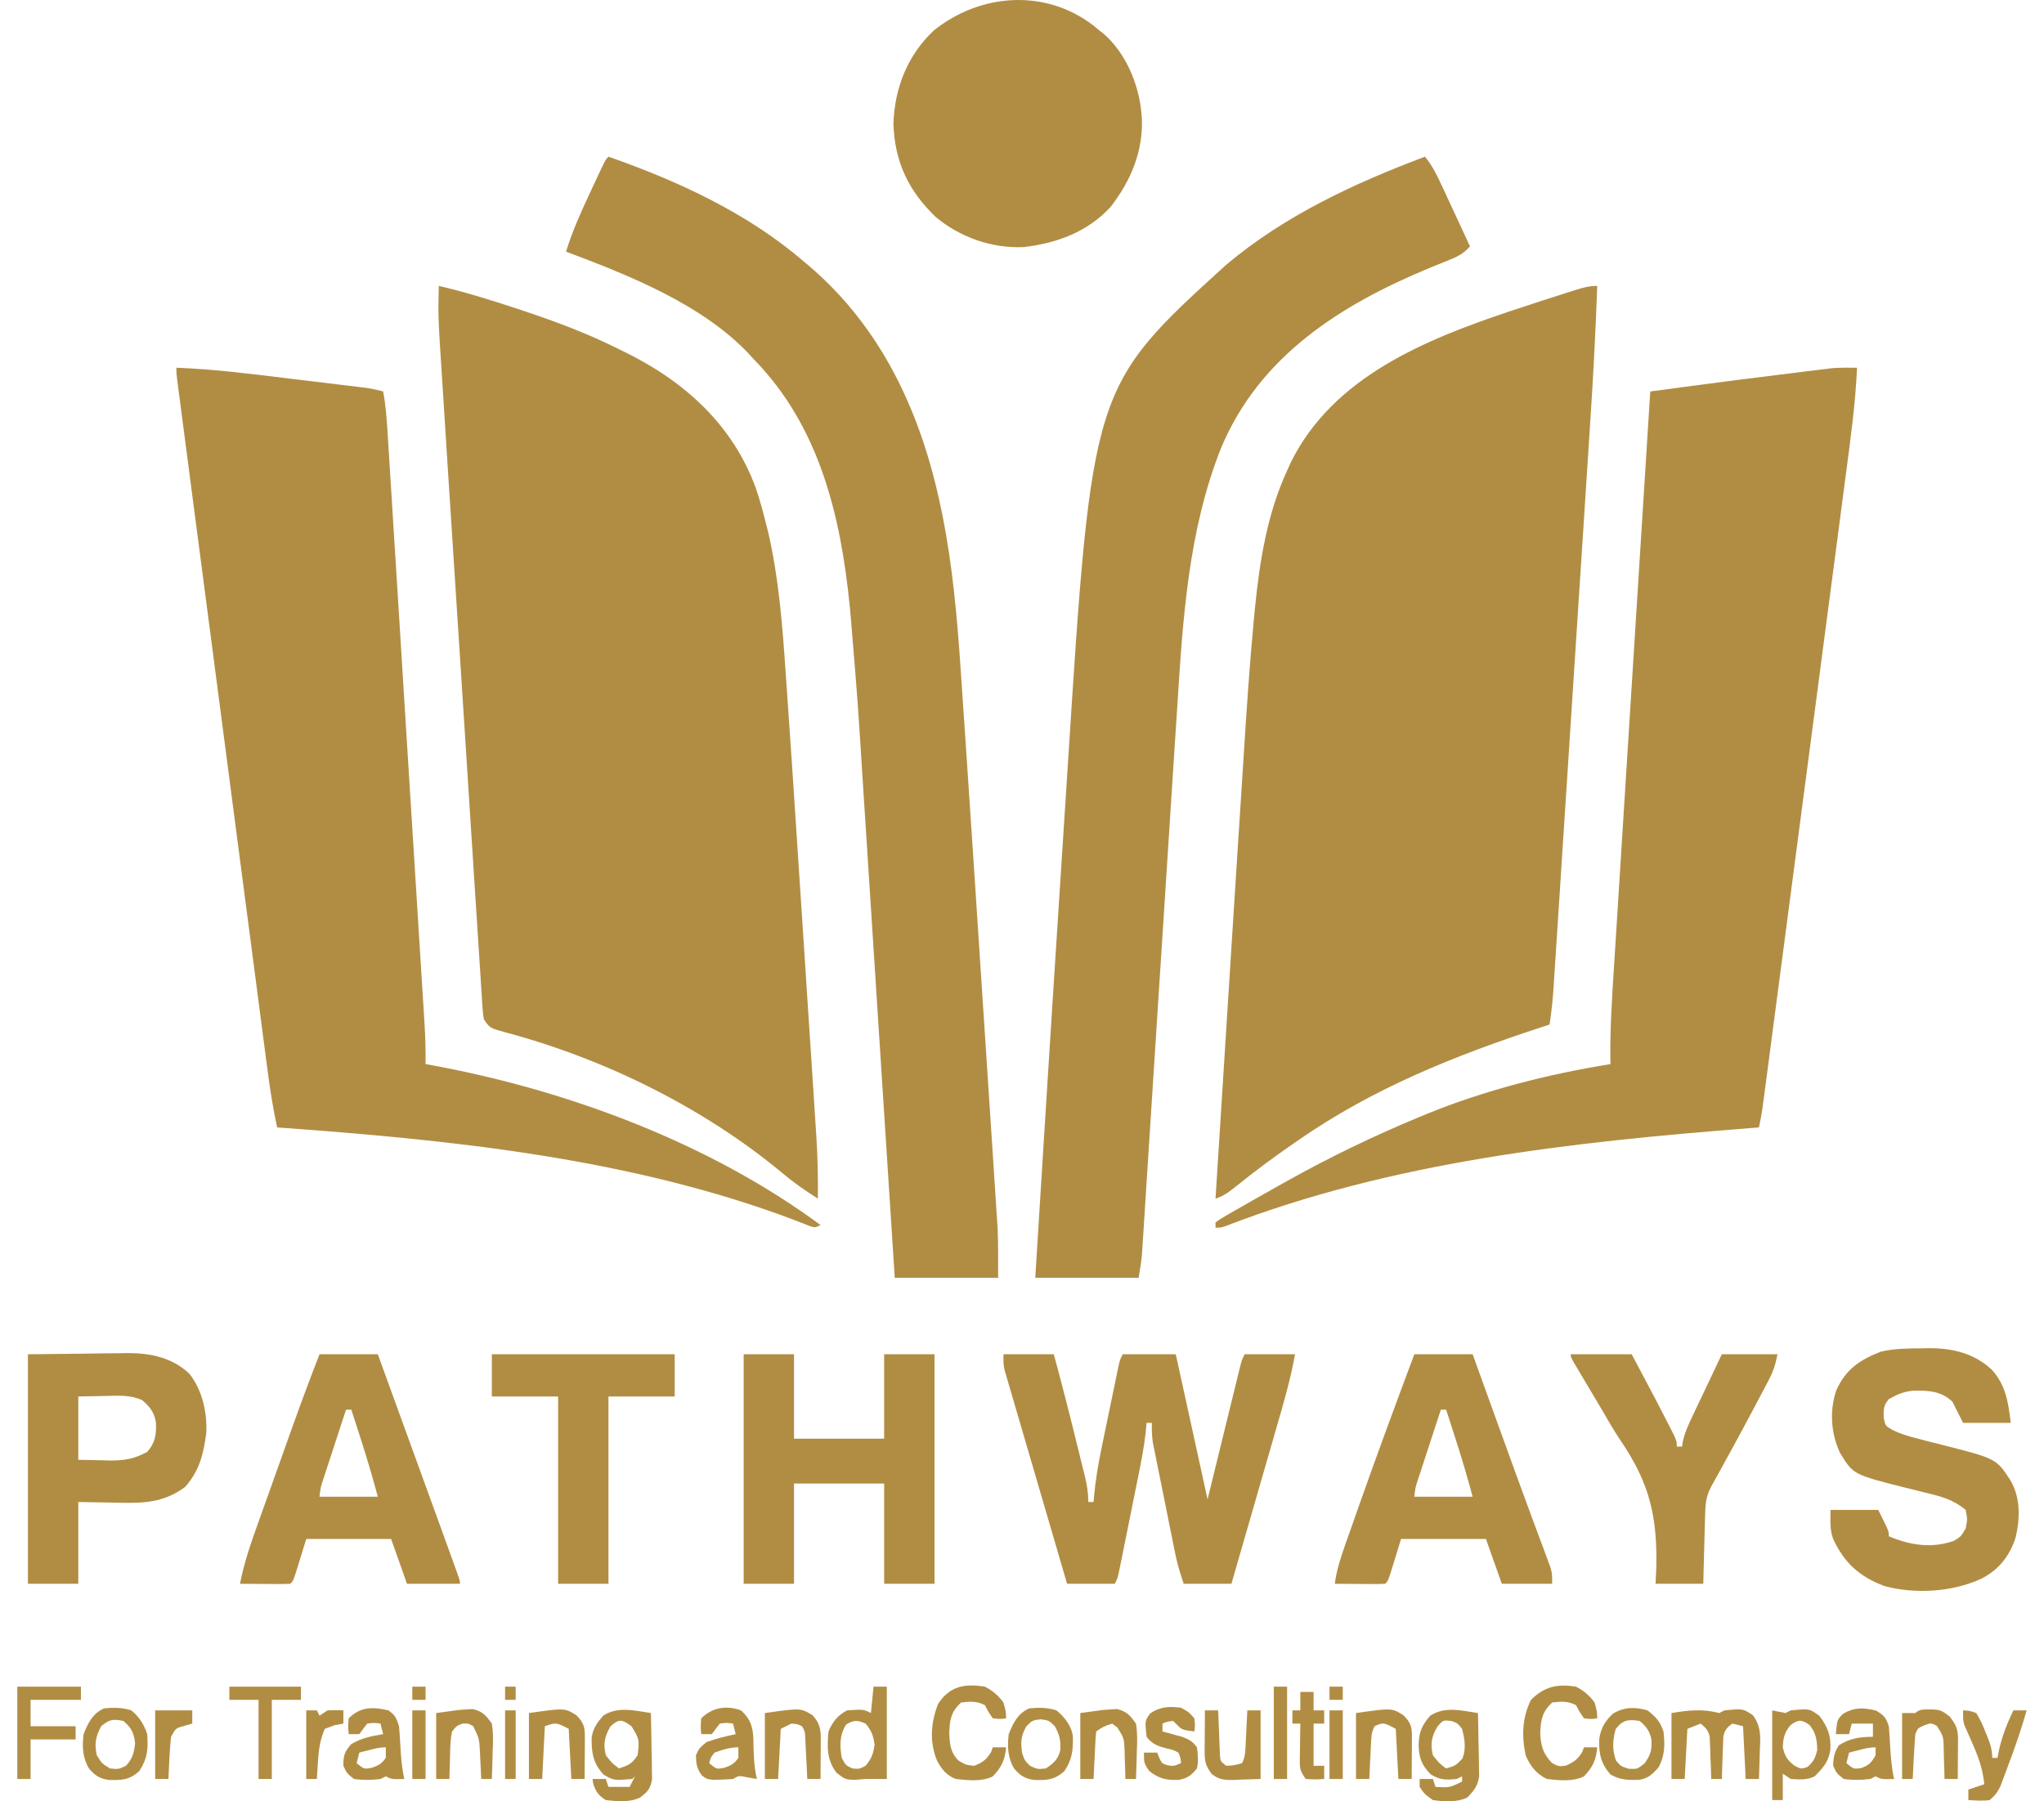
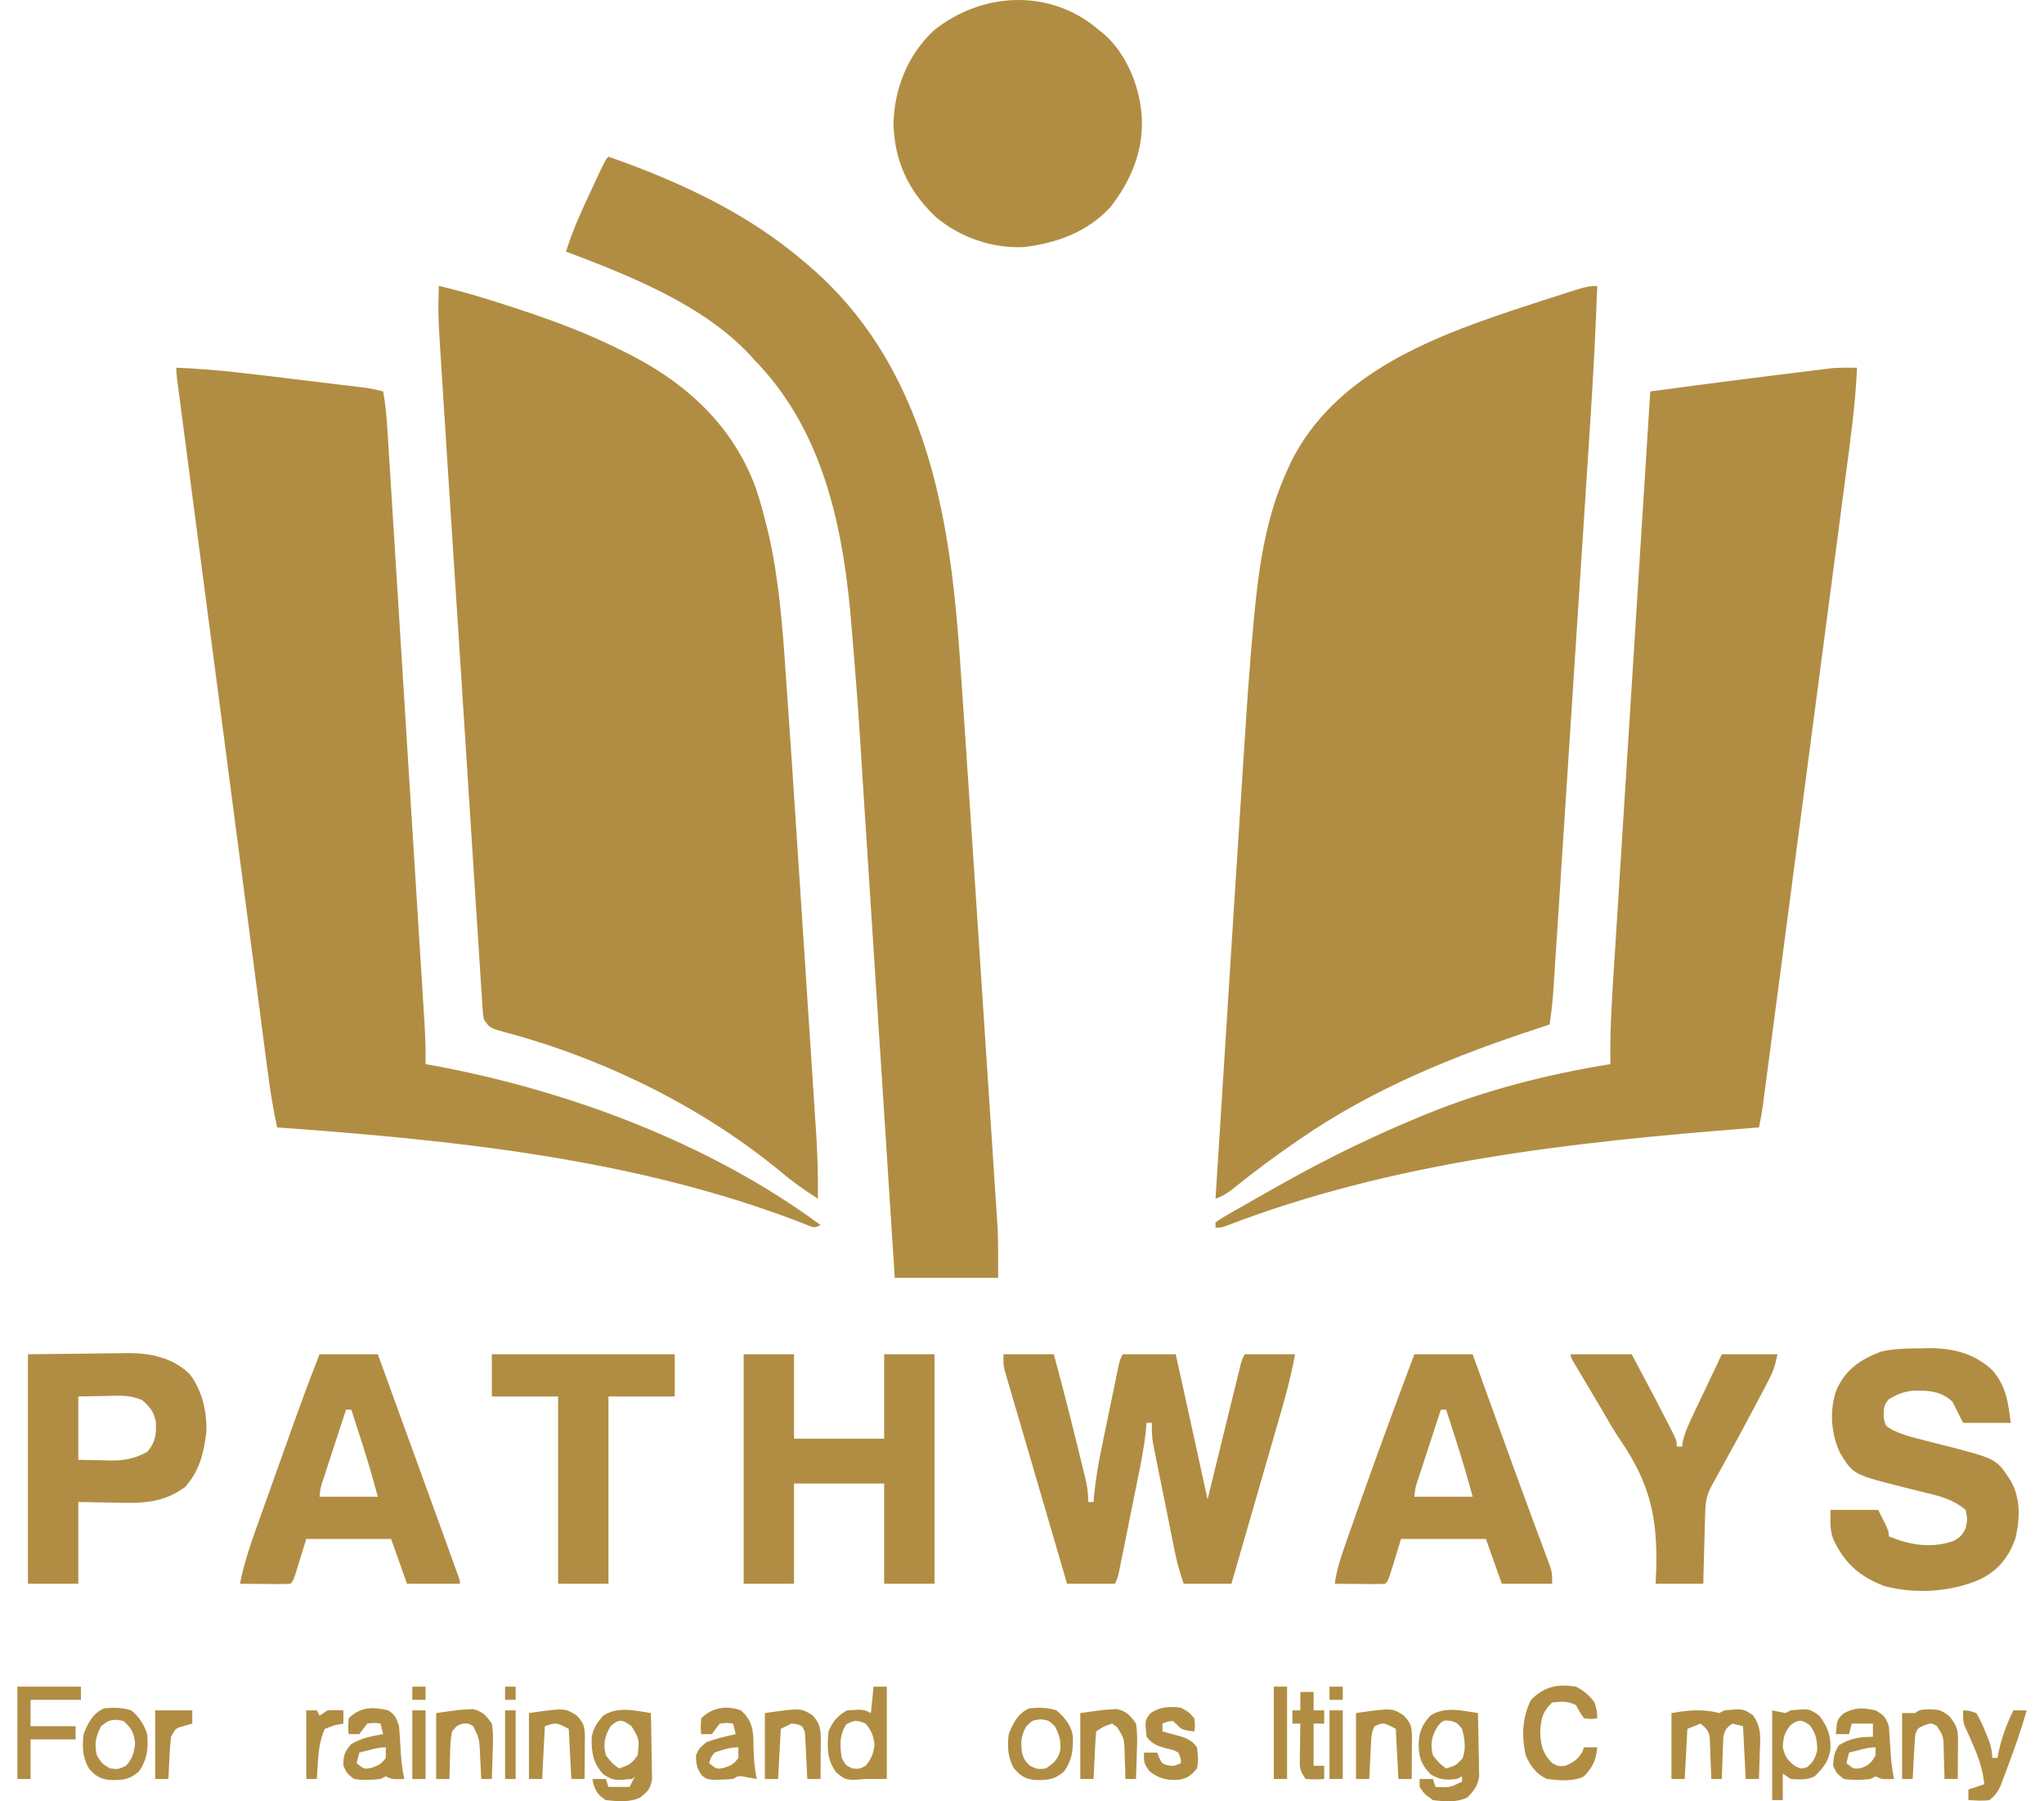
<svg xmlns="http://www.w3.org/2000/svg" width="59" height="52" viewBox="0 0 59 52" fill="none">
  <g clip-path="url(#clip0_1144_18623)">
    <path d="M46.104 8.254C46.059 9.537 45.992 10.818 45.908 12.099C45.896 12.285 45.884 12.47 45.872 12.656C45.843 13.101 45.814 13.547 45.785 13.993C45.762 14.355 45.738 14.718 45.715 15.08C45.711 15.132 45.708 15.184 45.705 15.238C45.698 15.344 45.691 15.449 45.684 15.555C45.62 16.539 45.556 17.524 45.492 18.508C45.437 19.352 45.383 20.195 45.328 21.039C45.264 22.023 45.201 23.006 45.137 23.99C45.13 24.095 45.123 24.199 45.116 24.304C45.113 24.356 45.11 24.407 45.106 24.46C45.083 24.823 45.059 25.185 45.036 25.547C45.005 26.035 44.973 26.521 44.941 27.008C44.929 27.187 44.918 27.365 44.906 27.544C44.891 27.788 44.875 28.031 44.859 28.275C44.854 28.346 44.85 28.416 44.845 28.489C44.821 28.855 44.785 29.214 44.727 29.576C44.648 29.602 44.57 29.627 44.489 29.654C41.983 30.475 39.633 31.416 37.458 32.927C37.413 32.958 37.368 32.989 37.322 33.021C36.752 33.414 36.2 33.825 35.662 34.26C35.47 34.414 35.322 34.524 35.086 34.602C35.251 31.974 35.418 29.345 35.585 26.716C35.609 26.349 35.632 25.982 35.655 25.614C35.712 24.721 35.769 23.828 35.827 22.936C35.851 22.568 35.874 22.201 35.898 21.834C35.982 20.499 36.07 19.166 36.197 17.834C36.206 17.743 36.215 17.651 36.224 17.556C36.36 16.196 36.577 14.835 37.152 13.585C37.191 13.499 37.23 13.414 37.27 13.326C38.495 10.877 41.127 9.809 43.592 8.982C43.916 8.874 44.24 8.768 44.564 8.663C44.628 8.643 44.691 8.622 44.757 8.601C44.938 8.543 45.119 8.485 45.3 8.427C45.355 8.41 45.41 8.392 45.466 8.374C45.688 8.304 45.87 8.254 46.104 8.254Z" fill="#B18D43" />
    <path d="M12.666 8.254C13.434 8.432 14.177 8.663 14.924 8.911C14.984 8.931 15.045 8.951 15.108 8.972C16.056 9.288 16.975 9.633 17.869 10.082C17.922 10.107 17.974 10.133 18.028 10.159C19.762 11.008 21.159 12.271 21.822 14.105C21.943 14.464 22.04 14.827 22.13 15.193C22.152 15.281 22.152 15.281 22.175 15.37C22.483 16.703 22.586 18.072 22.679 19.433C22.692 19.613 22.705 19.793 22.717 19.973C22.76 20.585 22.802 21.197 22.843 21.809C22.847 21.865 22.851 21.921 22.855 21.979C22.974 23.757 23.091 25.534 23.206 27.312C23.241 27.851 23.276 28.389 23.311 28.928C23.346 29.457 23.381 29.985 23.415 30.514C23.435 30.826 23.455 31.138 23.476 31.45C23.495 31.74 23.514 32.031 23.532 32.321C23.542 32.476 23.553 32.631 23.563 32.786C23.601 33.393 23.616 33.995 23.608 34.602C23.238 34.367 22.89 34.125 22.556 33.841C20.274 31.955 17.438 30.562 14.584 29.8C14.136 29.676 14.136 29.676 13.967 29.424C13.94 29.268 13.94 29.268 13.928 29.085C13.923 29.015 13.918 28.945 13.913 28.873C13.909 28.796 13.904 28.72 13.899 28.64C13.894 28.559 13.888 28.477 13.883 28.393C13.865 28.119 13.847 27.844 13.83 27.57C13.818 27.373 13.805 27.177 13.792 26.98C13.76 26.501 13.73 26.022 13.699 25.543C13.664 24.985 13.628 24.426 13.592 23.868C13.527 22.871 13.463 21.873 13.4 20.876C13.338 19.91 13.276 18.944 13.214 17.977C13.208 17.888 13.208 17.888 13.202 17.797C13.198 17.738 13.194 17.679 13.19 17.618C13.119 16.517 13.048 15.416 12.977 14.315C12.953 13.926 12.928 13.538 12.902 13.149C12.869 12.625 12.835 12.1 12.802 11.576C12.79 11.384 12.777 11.192 12.765 11C12.644 9.138 12.644 9.138 12.666 8.254Z" fill="#B18D43" />
    <path d="M53.603 10.615C53.557 11.669 53.411 12.709 53.273 13.754C53.247 13.955 53.221 14.155 53.194 14.356C53.131 14.842 53.067 15.327 53.003 15.813C52.928 16.379 52.853 16.945 52.779 17.512C52.647 18.522 52.514 19.532 52.381 20.542C52.252 21.521 52.123 22.5 51.994 23.48C51.982 23.571 51.982 23.571 51.97 23.663C51.962 23.724 51.954 23.784 51.946 23.846C51.93 23.968 51.914 24.089 51.898 24.21C51.886 24.3 51.886 24.3 51.874 24.392C51.752 25.327 51.629 26.262 51.506 27.197C51.461 27.535 51.417 27.874 51.372 28.212C51.302 28.749 51.231 29.285 51.16 29.821C51.128 30.066 51.096 30.311 51.064 30.556C51.029 30.822 50.994 31.087 50.959 31.352C50.949 31.43 50.938 31.508 50.928 31.587C50.919 31.659 50.909 31.73 50.899 31.803C50.887 31.895 50.887 31.895 50.875 31.988C50.847 32.176 50.81 32.361 50.772 32.546C50.679 32.553 50.586 32.561 50.49 32.568C45.376 32.969 40.196 33.534 35.377 35.394C35.239 35.44 35.239 35.44 35.086 35.44C35.086 35.389 35.086 35.339 35.086 35.288C35.223 35.189 35.223 35.189 35.417 35.077C35.49 35.035 35.563 34.993 35.638 34.949C35.757 34.881 35.757 34.881 35.88 34.812C35.962 34.764 36.045 34.717 36.13 34.668C36.394 34.518 36.658 34.37 36.922 34.221C37.004 34.175 37.087 34.129 37.171 34.082C38.408 33.392 39.669 32.783 40.978 32.242C41.041 32.215 41.105 32.189 41.17 32.162C42.858 31.473 44.689 31.007 46.487 30.718C46.486 30.663 46.484 30.607 46.483 30.549C46.473 29.645 46.535 28.748 46.592 27.847C46.603 27.666 46.615 27.485 46.626 27.304C46.657 26.815 46.688 26.327 46.719 25.838C46.748 25.379 46.776 24.919 46.805 24.46C46.862 23.55 46.92 22.64 46.977 21.731C47.033 20.848 47.089 19.965 47.144 19.082C47.148 19.028 47.151 18.973 47.155 18.917C47.172 18.644 47.189 18.37 47.206 18.096C47.349 15.831 47.491 13.566 47.635 11.3C47.945 11.259 48.256 11.217 48.566 11.176C48.672 11.162 48.777 11.148 48.882 11.134C49.726 11.022 50.569 10.913 51.414 10.81C51.615 10.785 51.816 10.76 52.017 10.735C52.148 10.719 52.279 10.703 52.409 10.687C52.468 10.68 52.527 10.673 52.587 10.665C52.67 10.655 52.67 10.655 52.755 10.645C52.803 10.639 52.85 10.633 52.899 10.627C53.134 10.61 53.368 10.614 53.603 10.615Z" fill="#B18D43" />
    <path d="M5.091 10.615C6.214 10.658 7.325 10.803 8.439 10.939C8.644 10.964 8.85 10.989 9.056 11.013C9.302 11.043 9.549 11.073 9.796 11.103C9.887 11.114 9.979 11.125 10.073 11.136C10.158 11.146 10.243 11.157 10.331 11.168C10.405 11.177 10.479 11.186 10.556 11.195C10.728 11.22 10.892 11.254 11.059 11.3C11.136 11.701 11.164 12.098 11.189 12.505C11.193 12.579 11.198 12.654 11.203 12.732C11.219 12.982 11.234 13.233 11.25 13.484C11.261 13.664 11.273 13.844 11.284 14.024C11.315 14.512 11.345 15.001 11.375 15.489C11.394 15.794 11.414 16.1 11.433 16.405C11.436 16.456 11.439 16.506 11.442 16.558C11.449 16.661 11.455 16.764 11.462 16.867C11.519 17.778 11.575 18.688 11.632 19.599C11.687 20.482 11.742 21.365 11.797 22.247C11.858 23.209 11.918 24.171 11.978 25.133C11.984 25.236 11.991 25.338 11.997 25.441C12 25.492 12.004 25.542 12.007 25.594C12.029 25.95 12.051 26.305 12.073 26.66C12.103 27.139 12.133 27.617 12.163 28.096C12.174 28.272 12.185 28.447 12.196 28.623C12.211 28.863 12.226 29.102 12.241 29.342C12.245 29.412 12.249 29.481 12.254 29.552C12.278 29.942 12.288 30.328 12.284 30.718C12.371 30.734 12.458 30.75 12.549 30.766C16.436 31.492 20.487 33.005 23.685 35.364C23.532 35.44 23.532 35.44 23.399 35.403C23.345 35.382 23.29 35.36 23.235 35.338C23.172 35.314 23.109 35.29 23.044 35.265C22.975 35.238 22.905 35.211 22.833 35.183C18.122 33.423 12.981 32.904 7.999 32.546C7.881 31.999 7.794 31.451 7.723 30.896C7.711 30.81 7.7 30.723 7.688 30.634C7.65 30.347 7.613 30.059 7.575 29.771C7.548 29.564 7.521 29.357 7.494 29.15C7.428 28.648 7.362 28.145 7.297 27.643C7.22 27.058 7.144 26.472 7.067 25.887C6.93 24.843 6.794 23.8 6.657 22.756C6.525 21.743 6.392 20.73 6.26 19.716C6.247 19.623 6.247 19.623 6.235 19.527C6.227 19.465 6.218 19.402 6.21 19.338C6.193 19.212 6.177 19.087 6.161 18.961C6.152 18.899 6.144 18.837 6.136 18.773C6.009 17.808 5.883 16.842 5.757 15.877C5.711 15.527 5.665 15.177 5.619 14.826C5.547 14.272 5.474 13.717 5.402 13.162C5.368 12.908 5.335 12.655 5.302 12.401C5.266 12.127 5.23 11.852 5.195 11.578C5.184 11.497 5.173 11.417 5.162 11.333C5.153 11.26 5.143 11.187 5.134 11.112C5.125 11.049 5.117 10.985 5.109 10.92C5.091 10.767 5.091 10.767 5.091 10.615Z" fill="#B18D43" />
    <path d="M17.563 4.523C19.597 5.236 21.585 6.154 23.226 7.569C23.265 7.602 23.305 7.636 23.346 7.67C25.464 9.476 26.581 11.924 27.147 14.603C27.174 14.73 27.174 14.73 27.201 14.859C27.492 16.311 27.625 17.782 27.725 19.257C27.737 19.438 27.75 19.618 27.762 19.799C27.803 20.382 27.842 20.966 27.881 21.549C27.894 21.74 27.906 21.93 27.919 22.121C28.046 24.006 28.17 25.891 28.293 27.776C28.298 27.855 28.303 27.934 28.308 28.015C28.316 28.133 28.316 28.133 28.324 28.254C28.366 28.903 28.409 29.551 28.452 30.2C28.494 30.834 28.535 31.469 28.577 32.104C28.601 32.479 28.626 32.854 28.651 33.229C28.674 33.579 28.697 33.929 28.719 34.279C28.727 34.406 28.736 34.534 28.744 34.661C28.756 34.836 28.767 35.011 28.779 35.186C28.785 35.284 28.791 35.381 28.798 35.481C28.817 35.949 28.811 36.418 28.811 36.887C27.827 36.887 26.842 36.887 25.827 36.887C25.806 36.563 25.806 36.563 25.785 36.232C25.657 34.241 25.529 32.25 25.4 30.259C25.383 29.997 25.366 29.735 25.349 29.472C25.346 29.42 25.343 29.368 25.339 29.314C25.285 28.475 25.231 27.635 25.177 26.796C25.122 25.931 25.066 25.067 25.01 24.202C24.978 23.718 24.947 23.233 24.916 22.749C24.761 20.274 24.761 20.274 24.556 17.803C24.543 17.664 24.543 17.664 24.53 17.522C24.27 14.907 23.659 12.32 21.772 10.386C21.731 10.341 21.689 10.295 21.647 10.248C20.296 8.795 18.162 7.95 16.339 7.264C16.522 6.668 16.772 6.115 17.037 5.551C17.079 5.46 17.122 5.369 17.165 5.276C17.476 4.61 17.476 4.61 17.563 4.523Z" fill="#B18D43" />
-     <path d="M41.131 4.523C41.343 4.779 41.479 5.058 41.617 5.357C41.652 5.432 41.652 5.432 41.688 5.509C41.762 5.669 41.836 5.829 41.91 5.989C41.961 6.097 42.011 6.206 42.062 6.315C42.185 6.58 42.309 6.846 42.431 7.112C42.244 7.329 42.055 7.416 41.79 7.522C41.708 7.555 41.625 7.589 41.54 7.623C41.453 7.659 41.365 7.694 41.274 7.731C38.705 8.793 36.361 10.272 35.248 12.928C34.297 15.316 34.139 17.899 33.98 20.437C33.957 20.785 33.934 21.133 33.911 21.481C33.862 22.227 33.814 22.972 33.767 23.717C33.716 24.508 33.665 25.298 33.614 26.089C33.608 26.185 33.608 26.185 33.602 26.283C33.554 27.017 33.507 27.752 33.459 28.486C33.446 28.689 33.433 28.892 33.42 29.094C33.411 29.23 33.403 29.365 33.394 29.501C33.341 30.313 33.289 31.126 33.237 31.939C33.204 32.456 33.171 32.974 33.137 33.491C33.118 33.795 33.098 34.098 33.079 34.402C33.061 34.683 33.043 34.965 33.025 35.246C33.015 35.397 33.006 35.548 32.996 35.699C32.99 35.789 32.984 35.88 32.978 35.972C32.971 36.089 32.971 36.089 32.963 36.208C32.943 36.436 32.904 36.661 32.867 36.887C31.882 36.887 30.897 36.887 29.883 36.887C30.055 34.1 30.23 31.313 30.407 28.526C30.418 28.356 30.429 28.187 30.44 28.017C30.529 26.62 30.619 25.223 30.71 23.826C30.747 23.259 30.784 22.693 30.82 22.126C31.52 11.167 31.52 11.167 35.392 7.645C37.078 6.225 39.08 5.296 41.131 4.523Z" fill="#B18D43" />
    <path d="M31.55 0.728C31.606 0.774 31.662 0.82 31.719 0.868C31.768 0.906 31.816 0.944 31.866 0.983C32.486 1.524 32.868 2.422 32.943 3.228C32.951 3.309 32.951 3.309 32.959 3.392C33.005 4.361 32.643 5.219 32.056 5.974C31.395 6.696 30.503 7.022 29.549 7.133C28.632 7.175 27.71 6.85 27.013 6.266C26.226 5.516 25.822 4.668 25.789 3.571C25.822 2.543 26.194 1.598 26.951 0.882C28.287 -0.192 30.161 -0.334 31.55 0.728Z" fill="#B18D43" />
    <path d="M28.964 39.095C29.444 39.095 29.924 39.095 30.418 39.095C30.636 39.898 30.844 40.703 31.042 41.511C31.088 41.701 31.136 41.892 31.183 42.082C31.213 42.205 31.243 42.327 31.273 42.449C31.287 42.505 31.301 42.562 31.316 42.62C31.378 42.877 31.413 43.093 31.413 43.359C31.463 43.359 31.514 43.359 31.566 43.359C31.57 43.314 31.573 43.268 31.577 43.221C31.621 42.738 31.698 42.27 31.798 41.796C31.82 41.687 31.82 41.687 31.843 41.575C31.875 41.422 31.907 41.27 31.938 41.117C31.987 40.883 32.035 40.649 32.083 40.415C32.114 40.266 32.145 40.117 32.176 39.968C32.19 39.898 32.205 39.828 32.219 39.756C32.233 39.691 32.246 39.627 32.26 39.56C32.272 39.503 32.284 39.446 32.296 39.388C32.331 39.247 32.331 39.247 32.408 39.095C32.913 39.095 33.418 39.095 33.938 39.095C34.007 39.41 34.077 39.725 34.146 40.04C34.169 40.146 34.193 40.252 34.216 40.359C34.43 41.333 34.643 42.308 34.856 43.283C34.875 43.208 34.875 43.208 34.894 43.131C35.021 42.61 35.149 42.089 35.277 41.567C35.325 41.373 35.373 41.178 35.42 40.983C35.489 40.704 35.557 40.424 35.626 40.145C35.647 40.058 35.669 39.97 35.691 39.88C35.711 39.799 35.73 39.718 35.751 39.635C35.768 39.564 35.786 39.492 35.804 39.419C35.851 39.247 35.851 39.247 35.927 39.095C36.407 39.095 36.887 39.095 37.381 39.095C37.253 39.816 37.049 40.511 36.845 41.214C36.807 41.344 36.77 41.474 36.733 41.605C36.634 41.946 36.536 42.286 36.437 42.627C36.337 42.976 36.236 43.324 36.136 43.673C35.939 44.355 35.742 45.038 35.545 45.72C35.09 45.72 34.636 45.72 34.167 45.72C34.069 45.425 33.987 45.167 33.927 44.868C33.912 44.793 33.896 44.718 33.88 44.641C33.865 44.561 33.849 44.481 33.832 44.399C33.815 44.316 33.799 44.233 33.781 44.148C33.746 43.973 33.711 43.798 33.676 43.623C33.623 43.355 33.568 43.088 33.514 42.82C33.48 42.65 33.446 42.48 33.411 42.31C33.395 42.23 33.379 42.15 33.362 42.068C33.347 41.993 33.332 41.918 33.317 41.841C33.304 41.776 33.291 41.71 33.277 41.643C33.249 41.451 33.244 41.269 33.249 41.075C33.199 41.075 33.148 41.075 33.096 41.075C33.087 41.17 33.078 41.264 33.069 41.362C33.02 41.798 32.935 42.225 32.848 42.655C32.831 42.738 32.814 42.821 32.797 42.907C32.762 43.081 32.727 43.256 32.691 43.43C32.637 43.698 32.583 43.966 32.53 44.234C32.495 44.404 32.461 44.574 32.427 44.744C32.411 44.825 32.395 44.905 32.378 44.988C32.363 45.062 32.348 45.136 32.332 45.212C32.319 45.277 32.306 45.342 32.292 45.41C32.255 45.568 32.255 45.568 32.178 45.72C31.724 45.72 31.269 45.72 30.801 45.72C30.469 44.587 30.137 43.453 29.807 42.32C29.674 41.864 29.54 41.408 29.407 40.953C29.335 40.71 29.265 40.466 29.194 40.223C29.157 40.099 29.157 40.099 29.12 39.972C29.099 39.898 29.077 39.825 29.055 39.749C29.037 39.688 29.02 39.626 29.001 39.563C28.964 39.4 28.964 39.4 28.964 39.095Z" fill="#B18D43" />
    <path d="M21.466 39.095C21.945 39.095 22.425 39.095 22.919 39.095C22.919 39.899 22.919 40.703 22.919 41.532C23.778 41.532 24.637 41.532 25.521 41.532C25.521 40.728 25.521 39.923 25.521 39.095C26.001 39.095 26.481 39.095 26.975 39.095C26.975 41.281 26.975 43.468 26.975 45.72C26.495 45.72 26.015 45.72 25.521 45.72C25.521 44.765 25.521 43.81 25.521 42.826C24.663 42.826 23.804 42.826 22.919 42.826C22.919 43.781 22.919 44.736 22.919 45.72C22.44 45.72 21.96 45.72 21.466 45.72C21.466 43.534 21.466 41.348 21.466 39.095Z" fill="#B18D43" />
    <path d="M55.458 38.924C55.528 38.922 55.597 38.921 55.668 38.919C56.358 38.915 56.994 39.067 57.505 39.552C57.905 40.006 57.967 40.488 58.041 41.075C57.586 41.075 57.132 41.075 56.664 41.075C56.563 40.874 56.462 40.673 56.358 40.466C56.034 40.154 55.666 40.139 55.234 40.145C54.952 40.171 54.768 40.249 54.521 40.39C54.362 40.581 54.368 40.678 54.373 40.927C54.423 41.16 54.423 41.16 54.609 41.27C54.846 41.389 55.068 41.457 55.326 41.522C55.422 41.547 55.517 41.572 55.616 41.598C55.766 41.636 55.917 41.674 56.067 41.712C57.627 42.108 57.627 42.108 58.041 42.75C58.328 43.258 58.309 43.841 58.178 44.396C58.001 44.926 57.692 45.32 57.188 45.575C56.357 45.959 55.287 46.025 54.397 45.787C53.677 45.516 53.238 45.124 52.914 44.426C52.81 44.129 52.838 43.931 52.838 43.588C53.292 43.588 53.747 43.588 54.215 43.588C54.521 44.197 54.521 44.197 54.521 44.349C55.133 44.608 55.769 44.707 56.405 44.478C56.604 44.354 56.604 44.354 56.74 44.121C56.791 43.858 56.791 43.858 56.74 43.588C56.388 43.294 56.029 43.196 55.588 43.093C55.458 43.06 55.328 43.028 55.199 42.995C55.136 42.98 55.072 42.964 55.007 42.948C53.493 42.567 53.493 42.567 53.115 41.946C52.85 41.389 52.803 40.722 53.005 40.133C53.28 39.526 53.681 39.257 54.291 39.019C54.682 38.928 55.059 38.926 55.458 38.924Z" fill="#B18D43" />
    <path d="M9.223 39.095C9.778 39.095 10.334 39.095 10.906 39.095C12.15 42.514 12.15 42.514 12.754 44.183C12.8 44.313 12.848 44.443 12.895 44.573C12.96 44.753 13.025 44.933 13.09 45.113C13.109 45.166 13.128 45.219 13.148 45.274C13.278 45.635 13.278 45.635 13.278 45.72C12.773 45.72 12.268 45.72 11.748 45.72C11.521 45.079 11.521 45.079 11.289 44.426C10.481 44.426 9.673 44.426 8.84 44.426C8.718 44.823 8.718 44.823 8.595 45.221C8.466 45.636 8.466 45.636 8.381 45.72C8.273 45.727 8.164 45.728 8.056 45.727C7.99 45.727 7.925 45.727 7.858 45.727C7.789 45.726 7.72 45.725 7.65 45.725C7.581 45.724 7.512 45.724 7.44 45.724C7.269 45.723 7.098 45.722 6.927 45.72C7.047 45.099 7.253 44.514 7.467 43.92C7.505 43.812 7.544 43.705 7.582 43.597C7.662 43.372 7.742 43.147 7.823 42.923C7.925 42.638 8.027 42.352 8.128 42.067C8.227 41.791 8.325 41.516 8.423 41.24C8.442 41.189 8.46 41.138 8.479 41.085C8.717 40.418 8.965 39.755 9.223 39.095ZM9.988 40.694C9.879 41.028 9.77 41.361 9.661 41.694C9.624 41.808 9.587 41.921 9.55 42.035C9.496 42.198 9.443 42.361 9.39 42.524C9.374 42.574 9.357 42.625 9.34 42.678C9.252 42.937 9.252 42.937 9.223 43.207C9.778 43.207 10.334 43.207 10.906 43.207C10.751 42.626 10.58 42.052 10.395 41.48C10.37 41.403 10.346 41.327 10.32 41.249C10.261 41.064 10.201 40.879 10.141 40.694C10.091 40.694 10.04 40.694 9.988 40.694Z" fill="#B18D43" />
    <path d="M40.825 39.095C41.38 39.095 41.936 39.095 42.508 39.095C42.597 39.341 42.685 39.586 42.777 39.84C42.835 40 42.893 40.161 42.951 40.322C43.077 40.669 43.203 41.017 43.328 41.365C43.61 42.145 43.893 42.926 44.181 43.704C44.203 43.763 44.225 43.822 44.247 43.883C44.346 44.151 44.446 44.42 44.547 44.688C44.581 44.781 44.616 44.874 44.651 44.97C44.681 45.049 44.71 45.129 44.741 45.211C44.803 45.416 44.803 45.416 44.803 45.72C44.324 45.72 43.844 45.72 43.35 45.72C43.122 45.079 43.122 45.079 42.891 44.426C42.083 44.426 41.275 44.426 40.442 44.426C40.319 44.823 40.319 44.823 40.197 45.221C40.068 45.636 40.068 45.636 39.983 45.72C39.874 45.727 39.766 45.728 39.657 45.727C39.592 45.727 39.527 45.727 39.459 45.727C39.391 45.726 39.322 45.725 39.251 45.725C39.182 45.724 39.113 45.724 39.042 45.724C38.871 45.723 38.7 45.722 38.529 45.72C38.58 45.327 38.695 44.976 38.826 44.604C38.86 44.508 38.86 44.508 38.895 44.409C38.968 44.199 39.043 43.989 39.117 43.778C39.169 43.633 39.22 43.487 39.271 43.341C39.773 41.92 40.296 40.507 40.825 39.095ZM41.59 40.694C41.48 41.028 41.371 41.361 41.263 41.694C41.226 41.808 41.189 41.921 41.151 42.035C41.098 42.198 41.045 42.361 40.992 42.524C40.975 42.574 40.958 42.625 40.941 42.678C40.854 42.937 40.854 42.937 40.825 43.207C41.38 43.207 41.936 43.207 42.508 43.207C42.352 42.626 42.182 42.052 41.996 41.48C41.972 41.403 41.947 41.327 41.922 41.249C41.862 41.064 41.803 40.879 41.743 40.694C41.692 40.694 41.642 40.694 41.59 40.694Z" fill="#B18D43" />
    <path d="M0.806 39.095C1.369 39.089 1.933 39.082 2.513 39.076C2.689 39.073 2.866 39.07 3.047 39.068C3.189 39.067 3.331 39.066 3.474 39.065C3.545 39.064 3.617 39.062 3.691 39.06C4.353 39.06 4.988 39.194 5.474 39.666C5.839 40.133 5.985 40.782 5.954 41.37C5.875 41.976 5.756 42.459 5.344 42.924C4.707 43.397 4.102 43.398 3.326 43.378C2.974 43.372 2.622 43.366 2.26 43.359C2.26 44.138 2.26 44.917 2.26 45.72C1.78 45.72 1.3 45.72 0.806 45.72C0.806 43.534 0.806 41.347 0.806 39.095ZM2.26 40.313C2.26 40.916 2.26 41.52 2.26 42.141C2.603 42.148 2.603 42.148 2.953 42.155C3.024 42.157 3.095 42.159 3.169 42.162C3.589 42.166 3.878 42.113 4.249 41.913C4.483 41.65 4.515 41.409 4.501 41.069C4.457 40.774 4.326 40.606 4.101 40.418C3.75 40.261 3.419 40.289 3.039 40.299C2.782 40.304 2.525 40.309 2.26 40.313Z" fill="#B18D43" />
    <path d="M45.339 39.095C45.92 39.095 46.501 39.095 47.099 39.095C47.867 40.541 47.867 40.541 48.18 41.156C48.223 41.24 48.265 41.324 48.309 41.411C48.4 41.608 48.4 41.608 48.4 41.76C48.45 41.76 48.501 41.76 48.553 41.76C48.564 41.683 48.564 41.683 48.576 41.603C48.641 41.332 48.751 41.093 48.871 40.843C48.895 40.792 48.918 40.742 48.943 40.691C49.018 40.531 49.094 40.372 49.17 40.214C49.221 40.105 49.272 39.997 49.324 39.889C49.449 39.624 49.575 39.359 49.7 39.095C50.231 39.095 50.761 39.095 51.307 39.095C51.243 39.413 51.185 39.593 51.038 39.87C50.998 39.947 50.958 40.023 50.917 40.101C50.852 40.223 50.852 40.223 50.786 40.347C50.742 40.43 50.698 40.514 50.653 40.6C50.242 41.376 49.821 42.146 49.395 42.914C49.236 43.205 49.225 43.444 49.217 43.772C49.216 43.827 49.214 43.883 49.212 43.94C49.207 44.118 49.203 44.295 49.198 44.473C49.195 44.593 49.192 44.714 49.188 44.834C49.18 45.13 49.172 45.425 49.165 45.72C48.71 45.72 48.256 45.72 47.788 45.72C47.798 45.489 47.798 45.489 47.809 45.254C47.84 43.789 47.623 42.827 46.778 41.584C46.578 41.288 46.402 40.98 46.224 40.67C46.164 40.569 46.103 40.468 46.043 40.367C45.881 40.096 45.72 39.824 45.559 39.552C45.495 39.444 45.495 39.444 45.429 39.333C45.339 39.171 45.339 39.171 45.339 39.095Z" fill="#B18D43" />
    <path d="M14.197 39.095C15.939 39.095 17.681 39.095 19.476 39.095C19.476 39.497 19.476 39.899 19.476 40.313C18.845 40.313 18.214 40.313 17.563 40.313C17.563 42.098 17.563 43.882 17.563 45.72C17.084 45.72 16.604 45.72 16.11 45.72C16.11 43.936 16.11 42.152 16.11 40.313C15.478 40.313 14.847 40.313 14.197 40.313C14.197 39.911 14.197 39.509 14.197 39.095Z" fill="#B18D43" />
    <path d="M42.661 49.452C42.67 49.786 42.675 50.121 42.68 50.456C42.684 50.598 42.684 50.598 42.688 50.743C42.689 50.835 42.69 50.926 42.691 51.021C42.692 51.105 42.694 51.189 42.696 51.276C42.653 51.56 42.554 51.684 42.355 51.888C42.052 52.039 41.689 52.007 41.36 51.965C41.116 51.788 41.116 51.788 40.978 51.584C40.978 51.508 40.978 51.433 40.978 51.355C41.104 51.355 41.23 51.355 41.36 51.355C41.385 51.431 41.411 51.506 41.437 51.584C41.844 51.606 41.844 51.606 42.202 51.431C42.202 51.381 42.202 51.331 42.202 51.279C42.151 51.304 42.101 51.329 42.049 51.355C41.737 51.385 41.568 51.389 41.298 51.222C41.038 50.956 40.955 50.745 40.949 50.375C40.956 50.012 41.039 49.806 41.284 49.528C41.7 49.252 42.188 49.38 42.661 49.452ZM41.499 49.832C41.324 50.12 41.28 50.341 41.36 50.67C41.539 50.899 41.539 50.899 41.743 51.051C42.022 50.967 42.022 50.967 42.215 50.762C42.323 50.474 42.28 50.201 42.202 49.908C42.071 49.744 42.071 49.744 41.896 49.68C41.657 49.654 41.657 49.654 41.499 49.832Z" fill="#B18D43" />
    <path d="M18.788 49.452C18.797 49.8 18.802 50.15 18.807 50.499C18.811 50.647 18.811 50.647 18.814 50.799C18.816 50.894 18.817 50.989 18.817 51.088C18.819 51.175 18.821 51.263 18.822 51.353C18.78 51.632 18.701 51.716 18.482 51.888C18.181 52.038 17.815 52 17.487 51.965C17.267 51.819 17.206 51.734 17.123 51.489C17.117 51.445 17.111 51.401 17.104 51.355C17.23 51.355 17.357 51.355 17.487 51.355C17.512 51.431 17.537 51.506 17.563 51.584C17.765 51.584 17.967 51.584 18.175 51.584C18.226 51.483 18.276 51.383 18.328 51.279C18.303 51.304 18.278 51.329 18.252 51.355C17.716 51.4 17.716 51.4 17.42 51.227C17.116 50.898 17.07 50.589 17.079 50.154C17.118 49.89 17.239 49.727 17.41 49.528C17.826 49.252 18.314 49.38 18.788 49.452ZM17.625 49.832C17.451 50.12 17.406 50.341 17.487 50.67C17.665 50.899 17.665 50.899 17.869 51.051C18.149 50.956 18.235 50.923 18.405 50.67C18.459 50.214 18.459 50.214 18.228 49.832C17.965 49.638 17.872 49.608 17.625 49.832Z" fill="#B18D43" />
    <path d="M49.624 49.452C49.675 49.426 49.725 49.401 49.777 49.375C50.311 49.323 50.311 49.323 50.599 49.516C50.85 49.865 50.814 50.161 50.796 50.58C50.794 50.654 50.792 50.729 50.79 50.805C50.786 50.989 50.78 51.172 50.772 51.355C50.645 51.355 50.519 51.355 50.389 51.355C50.351 50.601 50.351 50.601 50.313 49.832C50.212 49.807 50.111 49.782 50.007 49.756C49.842 49.868 49.786 49.942 49.744 50.136C49.742 50.193 49.74 50.249 49.738 50.307C49.735 50.368 49.733 50.429 49.73 50.492C49.728 50.555 49.726 50.619 49.724 50.684C49.722 50.748 49.719 50.813 49.717 50.879C49.71 51.038 49.705 51.197 49.7 51.355C49.599 51.355 49.498 51.355 49.395 51.355C49.392 51.259 49.389 51.163 49.386 51.063C49.381 50.937 49.376 50.811 49.37 50.684C49.369 50.621 49.367 50.557 49.365 50.492C49.363 50.431 49.36 50.37 49.357 50.307C49.355 50.251 49.353 50.194 49.351 50.136C49.31 49.949 49.234 49.878 49.088 49.756C48.962 49.806 48.836 49.857 48.706 49.908C48.681 50.386 48.655 50.863 48.629 51.355C48.503 51.355 48.377 51.355 48.247 51.355C48.247 50.727 48.247 50.099 48.247 49.452C48.73 49.371 49.146 49.324 49.624 49.452Z" fill="#B18D43" />
-     <path d="M28.429 48.69C28.654 48.806 28.814 48.943 28.964 49.147C29.036 49.404 29.036 49.404 29.041 49.604C28.864 49.628 28.864 49.628 28.658 49.604C28.529 49.418 28.529 49.418 28.429 49.223C28.186 49.102 28.007 49.115 27.74 49.147C27.452 49.419 27.413 49.636 27.401 50.027C27.414 50.349 27.43 50.582 27.664 50.822C27.878 50.949 27.878 50.949 28.123 50.974C28.362 50.877 28.473 50.8 28.606 50.58C28.623 50.534 28.64 50.488 28.658 50.441C28.785 50.441 28.911 50.441 29.041 50.441C29.006 50.812 28.915 51.008 28.658 51.279C28.336 51.44 27.937 51.394 27.587 51.355C27.32 51.25 27.185 51.079 27.047 50.826C26.825 50.281 26.866 49.726 27.08 49.185C27.413 48.675 27.838 48.596 28.429 48.69Z" fill="#B18D43" />
    <path d="M45.492 48.69C45.718 48.806 45.877 48.943 46.028 49.147C46.099 49.404 46.099 49.404 46.104 49.604C45.927 49.628 45.927 49.628 45.722 49.604C45.593 49.418 45.593 49.418 45.492 49.223C45.25 49.102 45.07 49.115 44.803 49.147C44.518 49.417 44.475 49.635 44.459 50.023C44.474 50.393 44.536 50.625 44.803 50.898C44.986 50.993 44.986 50.993 45.186 50.974C45.418 50.873 45.538 50.797 45.669 50.58C45.686 50.534 45.704 50.488 45.722 50.441C45.848 50.441 45.974 50.441 46.104 50.441C46.07 50.812 45.978 51.008 45.722 51.279C45.4 51.439 45 51.396 44.65 51.355C44.344 51.21 44.168 50.978 44.038 50.67C43.919 50.112 43.937 49.589 44.191 49.071C44.582 48.682 44.953 48.606 45.492 48.69Z" fill="#B18D43" />
    <path d="M25.215 48.69C25.341 48.69 25.468 48.69 25.598 48.69C25.598 49.569 25.598 50.449 25.598 51.355C25.394 51.355 25.189 51.355 24.985 51.355C24.839 51.367 24.839 51.367 24.689 51.379C24.416 51.38 24.379 51.36 24.149 51.179C23.863 50.809 23.874 50.434 23.914 49.984C24.034 49.704 24.177 49.519 24.45 49.375C24.921 49.343 24.921 49.343 25.139 49.452C25.164 49.2 25.189 48.949 25.215 48.69ZM24.426 49.78C24.229 50.092 24.238 50.388 24.297 50.746C24.409 50.959 24.409 50.959 24.603 51.051C24.803 51.069 24.803 51.069 24.985 50.974C25.156 50.769 25.21 50.63 25.244 50.365C25.21 50.101 25.156 49.961 24.985 49.756C24.743 49.651 24.656 49.65 24.426 49.78Z" fill="#B18D43" />
    <path d="M54.139 49.375C54.38 49.514 54.431 49.565 54.521 49.832C54.537 50.019 54.549 50.206 54.559 50.394C54.578 50.722 54.6 51.035 54.674 51.355C54.311 51.365 54.311 51.365 54.139 51.279C54.088 51.304 54.038 51.329 53.986 51.355C53.726 51.387 53.479 51.392 53.22 51.355C53.015 51.193 53.015 51.193 52.914 50.974C52.919 50.735 52.947 50.586 53.077 50.384C53.382 50.182 53.702 50.137 54.062 50.137C54.062 50.011 54.062 49.886 54.062 49.756C53.86 49.756 53.658 49.756 53.45 49.756C53.425 49.857 53.399 49.957 53.373 50.061C53.247 50.061 53.121 50.061 52.991 50.061C53.028 49.641 53.028 49.641 53.211 49.466C53.547 49.279 53.767 49.297 54.139 49.375ZM53.67 50.518C53.614 50.532 53.559 50.546 53.502 50.56C53.459 50.571 53.417 50.582 53.373 50.594C53.348 50.694 53.323 50.795 53.297 50.898C53.507 51.071 53.507 51.071 53.718 51.041C53.95 50.96 54.02 50.881 54.139 50.67C54.139 50.594 54.139 50.519 54.139 50.441C53.969 50.441 53.834 50.475 53.67 50.518Z" fill="#B18D43" />
    <path d="M21.389 49.375C21.664 49.629 21.73 49.834 21.746 50.204C21.746 50.257 21.747 50.31 21.748 50.365C21.758 50.702 21.769 51.026 21.848 51.355C21.763 51.341 21.678 51.327 21.59 51.312C21.326 51.255 21.326 51.255 21.16 51.355C21.034 51.366 20.908 51.372 20.782 51.374C20.715 51.376 20.648 51.378 20.579 51.38C20.395 51.355 20.395 51.355 20.26 51.254C20.114 51.059 20.093 50.911 20.088 50.67C20.184 50.465 20.184 50.465 20.395 50.289C20.671 50.19 20.949 50.121 21.236 50.061C21.211 49.96 21.186 49.86 21.16 49.756C20.978 49.731 20.978 49.731 20.777 49.756C20.698 49.856 20.622 49.958 20.547 50.061C20.447 50.061 20.346 50.061 20.241 50.061C20.222 49.846 20.222 49.846 20.241 49.604C20.558 49.288 20.97 49.223 21.389 49.375ZM20.624 50.594C20.509 50.745 20.509 50.745 20.471 50.898C20.681 51.072 20.681 51.072 20.892 51.036C21.099 50.969 21.188 50.922 21.313 50.746C21.313 50.645 21.313 50.545 21.313 50.441C21.063 50.441 20.858 50.511 20.624 50.594Z" fill="#B18D43" />
    <path d="M11.212 49.375C11.415 49.518 11.438 49.593 11.518 49.832C11.534 50.019 11.546 50.206 11.557 50.394C11.575 50.722 11.597 51.035 11.671 51.355C11.308 51.365 11.308 51.365 11.136 51.279C11.085 51.304 11.035 51.329 10.983 51.355C10.724 51.387 10.476 51.392 10.218 51.355C10.012 51.193 10.012 51.193 9.912 50.974C9.906 50.684 9.947 50.563 10.141 50.346C10.437 50.174 10.724 50.116 11.059 50.061C11.034 49.96 11.009 49.86 10.983 49.756C10.801 49.731 10.801 49.731 10.6 49.756C10.522 49.856 10.445 49.958 10.371 50.061C10.27 50.061 10.169 50.061 10.065 50.061C10.046 49.846 10.046 49.846 10.065 49.604C10.406 49.264 10.769 49.27 11.212 49.375ZM10.667 50.518C10.612 50.532 10.556 50.546 10.499 50.56C10.457 50.571 10.414 50.582 10.371 50.594C10.345 50.694 10.32 50.795 10.294 50.898C10.505 51.072 10.505 51.072 10.715 51.036C10.922 50.969 11.011 50.922 11.136 50.746C11.136 50.645 11.136 50.545 11.136 50.441C10.967 50.441 10.831 50.475 10.667 50.518Z" fill="#B18D43" />
    <path d="M51.154 49.375C51.344 49.413 51.344 49.413 51.537 49.451C51.587 49.426 51.638 49.401 51.69 49.375C52.23 49.322 52.23 49.322 52.522 49.537C52.76 49.858 52.858 50.12 52.833 50.517C52.779 50.861 52.623 51.036 52.379 51.279C52.148 51.394 51.944 51.368 51.69 51.355C51.614 51.305 51.538 51.255 51.46 51.203C51.46 51.454 51.46 51.706 51.46 51.964C51.359 51.964 51.258 51.964 51.154 51.964C51.154 51.11 51.154 50.256 51.154 49.375ZM51.68 49.804C51.505 50.025 51.472 50.161 51.46 50.441C51.522 50.704 51.584 50.799 51.795 50.97C51.987 51.069 51.987 51.069 52.163 51.013C52.35 50.859 52.397 50.752 52.455 50.517C52.444 50.213 52.423 50.042 52.235 49.799C52.008 49.633 51.904 49.633 51.68 49.804Z" fill="#B18D43" />
    <path d="M0.5 48.69C1.106 48.69 1.712 48.69 2.336 48.69C2.336 48.816 2.336 48.941 2.336 49.071C1.857 49.071 1.377 49.071 0.883 49.071C0.883 49.322 0.883 49.573 0.883 49.832C1.312 49.832 1.741 49.832 2.183 49.832C2.183 49.958 2.183 50.084 2.183 50.213C1.754 50.213 1.325 50.213 0.883 50.213C0.883 50.59 0.883 50.967 0.883 51.355C0.756 51.355 0.63 51.355 0.5 51.355C0.5 50.476 0.5 49.596 0.5 48.69Z" fill="#B18D43" />
-     <path d="M47.558 49.375C47.801 49.571 47.918 49.689 48.017 49.985C48.058 50.372 48.06 50.663 47.879 51.013C47.702 51.214 47.577 51.342 47.305 51.381C46.982 51.386 46.774 51.387 46.487 51.227C46.21 50.908 46.149 50.636 46.161 50.212C46.202 49.898 46.33 49.676 46.563 49.466C46.893 49.271 47.197 49.272 47.558 49.375ZM46.64 49.908C46.545 50.227 46.533 50.509 46.645 50.822C46.787 50.99 46.787 50.99 47.013 51.06C47.263 51.071 47.263 51.071 47.472 50.903C47.652 50.644 47.688 50.515 47.667 50.208C47.613 49.963 47.519 49.84 47.328 49.68C47.001 49.627 46.845 49.649 46.64 49.908Z" fill="#B18D43" />
    <path d="M30.495 49.375C30.729 49.571 30.937 49.825 30.969 50.133C30.977 50.523 30.949 50.792 30.724 51.127C30.435 51.388 30.215 51.394 29.837 51.382C29.571 51.343 29.445 51.251 29.27 51.051C29.089 50.741 29.072 50.412 29.117 50.061C29.245 49.739 29.378 49.463 29.706 49.318C29.98 49.289 30.233 49.289 30.495 49.375ZM29.624 49.837C29.469 50.116 29.46 50.278 29.5 50.594C29.573 50.817 29.573 50.817 29.73 50.974C29.947 51.076 29.947 51.076 30.189 51.051C30.411 50.902 30.544 50.789 30.606 50.522C30.621 50.241 30.584 50.083 30.447 49.832C30.274 49.663 30.274 49.663 30.036 49.632C29.796 49.663 29.796 49.663 29.624 49.837Z" fill="#B18D43" />
    <path d="M3.79 49.375C4.022 49.564 4.154 49.777 4.249 50.061C4.278 50.489 4.262 50.756 4.02 51.127C3.731 51.389 3.511 51.394 3.133 51.382C2.867 51.343 2.74 51.251 2.566 51.051C2.384 50.741 2.367 50.412 2.413 50.061C2.541 49.739 2.674 49.463 3.001 49.318C3.275 49.289 3.528 49.29 3.79 49.375ZM2.92 49.832C2.761 50.124 2.72 50.346 2.795 50.67C2.944 50.913 2.944 50.913 3.178 51.051C3.419 51.076 3.419 51.076 3.637 50.974C3.829 50.759 3.864 50.613 3.9 50.327C3.861 50.012 3.801 49.888 3.561 49.68C3.261 49.618 3.155 49.635 2.92 49.832Z" fill="#B18D43" />
    <path d="M34.091 49.299C34.321 49.428 34.321 49.428 34.474 49.604C34.498 49.813 34.498 49.813 34.474 49.984C34.118 49.937 34.118 49.937 33.971 49.785C33.917 49.733 33.917 49.733 33.861 49.68C33.696 49.697 33.696 49.697 33.555 49.756C33.555 49.831 33.555 49.907 33.555 49.984C33.608 49.998 33.661 50.012 33.715 50.026C33.784 50.046 33.853 50.065 33.924 50.084C33.992 50.103 34.06 50.122 34.131 50.141C34.33 50.216 34.425 50.272 34.55 50.441C34.58 50.677 34.597 50.825 34.55 51.051C34.389 51.251 34.275 51.336 34.019 51.381C33.677 51.397 33.448 51.344 33.173 51.127C33.02 50.898 33.02 50.898 33.02 50.594C33.146 50.594 33.272 50.594 33.402 50.594C33.421 50.642 33.44 50.691 33.46 50.741C33.541 50.909 33.541 50.909 33.704 50.96C33.877 50.986 33.877 50.986 34.091 50.898C34.079 50.748 34.079 50.748 34.014 50.594C33.863 50.515 33.863 50.515 33.68 50.475C33.422 50.407 33.261 50.353 33.096 50.137C33.046 49.672 33.046 49.672 33.202 49.461C33.483 49.267 33.757 49.253 34.091 49.299Z" fill="#B18D43" />
    <path d="M56.664 49.375C56.839 49.381 56.839 49.381 57.046 49.452C57.152 49.631 57.227 49.783 57.3 49.975C57.32 50.024 57.34 50.072 57.361 50.122C57.449 50.341 57.505 50.508 57.505 50.746C57.556 50.746 57.606 50.746 57.658 50.746C57.666 50.705 57.673 50.663 57.681 50.62C57.77 50.173 57.917 49.784 58.117 49.375C58.244 49.375 58.37 49.375 58.5 49.375C58.345 49.916 58.165 50.444 57.964 50.97C57.938 51.041 57.912 51.112 57.885 51.185C57.859 51.253 57.833 51.321 57.807 51.391C57.784 51.452 57.761 51.513 57.737 51.575C57.654 51.745 57.575 51.846 57.429 51.964C57.22 51.994 57.029 51.975 56.817 51.964C56.817 51.864 56.817 51.763 56.817 51.66C56.968 51.61 57.12 51.559 57.276 51.508C57.234 51.067 57.106 50.715 56.927 50.313C56.877 50.2 56.827 50.087 56.778 49.974C56.756 49.925 56.734 49.876 56.712 49.825C56.664 49.68 56.664 49.68 56.664 49.375Z" fill="#B18D43" />
-     <path d="M34.78 49.375C34.906 49.375 35.032 49.375 35.162 49.375C35.164 49.418 35.165 49.461 35.167 49.506C35.174 49.7 35.182 49.895 35.191 50.089C35.193 50.157 35.196 50.225 35.198 50.294C35.201 50.359 35.204 50.424 35.207 50.491C35.209 50.551 35.212 50.61 35.214 50.672C35.227 50.84 35.227 50.84 35.392 50.974C35.627 50.962 35.627 50.962 35.851 50.898C35.937 50.728 35.942 50.62 35.952 50.431C35.955 50.37 35.958 50.309 35.961 50.245C35.964 50.181 35.967 50.117 35.971 50.051C35.974 49.986 35.977 49.922 35.98 49.855C35.989 49.695 35.996 49.535 36.004 49.375C36.13 49.375 36.257 49.375 36.387 49.375C36.387 50.029 36.387 50.682 36.387 51.355C36.093 51.365 36.093 51.365 35.794 51.374C35.732 51.377 35.671 51.38 35.608 51.383C35.337 51.387 35.192 51.378 34.975 51.211C34.798 50.972 34.77 50.843 34.772 50.55C34.773 50.482 34.773 50.414 34.773 50.344C34.774 50.272 34.774 50.201 34.775 50.127C34.775 50.055 34.776 49.983 34.776 49.909C34.777 49.731 34.778 49.553 34.78 49.375Z" fill="#B18D43" />
    <path d="M16.64 49.518C16.865 49.749 16.884 49.868 16.882 50.18C16.882 50.248 16.882 50.317 16.881 50.387C16.881 50.458 16.88 50.53 16.88 50.603C16.879 50.675 16.879 50.747 16.878 50.821C16.878 50.999 16.876 51.177 16.875 51.355C16.748 51.355 16.622 51.355 16.492 51.355C16.467 50.878 16.442 50.4 16.416 49.908C16.051 49.72 16.051 49.72 15.727 49.832C15.702 50.335 15.676 50.837 15.65 51.355C15.524 51.355 15.398 51.355 15.268 51.355C15.268 50.727 15.268 50.099 15.268 49.452C16.304 49.304 16.304 49.304 16.64 49.518Z" fill="#B18D43" />
    <path d="M40.514 49.518C40.739 49.749 40.758 49.868 40.755 50.18C40.755 50.248 40.755 50.317 40.755 50.387C40.754 50.458 40.754 50.53 40.753 50.603C40.752 50.675 40.752 50.747 40.752 50.821C40.751 50.999 40.75 51.177 40.748 51.355C40.622 51.355 40.495 51.355 40.365 51.355C40.34 50.878 40.315 50.4 40.289 49.908C39.934 49.719 39.934 49.719 39.677 49.832C39.591 50.002 39.585 50.11 39.576 50.299C39.573 50.361 39.57 50.422 39.566 50.485C39.562 50.581 39.562 50.581 39.557 50.679C39.552 50.776 39.552 50.776 39.547 50.875C39.539 51.035 39.531 51.195 39.524 51.355C39.398 51.355 39.271 51.355 39.141 51.355C39.141 50.727 39.141 50.099 39.141 49.452C40.177 49.304 40.177 49.304 40.514 49.518Z" fill="#B18D43" />
    <path d="M23.45 49.513C23.674 49.75 23.694 49.935 23.692 50.247C23.692 50.312 23.692 50.376 23.691 50.443C23.691 50.51 23.69 50.577 23.689 50.646C23.689 50.714 23.689 50.782 23.688 50.852C23.688 51.02 23.686 51.188 23.685 51.355C23.558 51.355 23.432 51.355 23.302 51.355C23.297 51.258 23.293 51.161 23.288 51.061C23.282 50.934 23.275 50.806 23.269 50.679C23.266 50.615 23.263 50.551 23.259 50.485C23.255 50.393 23.255 50.393 23.25 50.299C23.247 50.243 23.244 50.186 23.241 50.128C23.233 49.978 23.233 49.978 23.149 49.832C23.009 49.767 23.009 49.767 22.843 49.756C22.692 49.831 22.692 49.831 22.537 49.908C22.512 50.386 22.486 50.863 22.46 51.355C22.334 51.355 22.208 51.355 22.078 51.355C22.078 50.727 22.078 50.099 22.078 49.452C23.11 49.305 23.11 49.305 23.45 49.513Z" fill="#B18D43" />
-     <path d="M6.621 48.69C7.303 48.69 7.985 48.69 8.687 48.69C8.687 48.816 8.687 48.941 8.687 49.071C8.41 49.071 8.132 49.071 7.846 49.071C7.846 49.825 7.846 50.578 7.846 51.355C7.719 51.355 7.593 51.355 7.463 51.355C7.463 50.601 7.463 49.847 7.463 49.071C7.185 49.071 6.908 49.071 6.621 49.071C6.621 48.945 6.621 48.819 6.621 48.69Z" fill="#B18D43" />
    <path d="M13.479 49.347C13.534 49.343 13.588 49.339 13.645 49.336C13.93 49.403 14.028 49.52 14.197 49.756C14.243 50.032 14.233 50.3 14.22 50.58C14.219 50.654 14.217 50.729 14.215 50.805C14.211 50.989 14.204 51.172 14.197 51.355C14.096 51.355 13.995 51.355 13.89 51.355C13.885 51.229 13.885 51.229 13.879 51.099C13.873 50.988 13.868 50.877 13.862 50.765C13.859 50.709 13.857 50.654 13.855 50.597C13.834 50.191 13.834 50.191 13.661 49.832C13.52 49.75 13.52 49.75 13.355 49.756C13.182 49.819 13.182 49.819 13.049 49.984C12.999 50.217 12.995 50.447 12.991 50.684C12.989 50.748 12.987 50.813 12.985 50.879C12.979 51.038 12.976 51.197 12.972 51.355C12.846 51.355 12.72 51.355 12.59 51.355C12.59 50.727 12.59 50.099 12.59 49.452C13.251 49.358 13.251 49.358 13.479 49.347Z" fill="#B18D43" />
    <path d="M32.073 49.347C32.127 49.343 32.182 49.339 32.239 49.336C32.523 49.403 32.621 49.52 32.79 49.756C32.836 50.032 32.826 50.3 32.814 50.58C32.812 50.654 32.811 50.729 32.809 50.805C32.804 50.989 32.798 51.172 32.79 51.355C32.689 51.355 32.588 51.355 32.484 51.355C32.482 51.265 32.48 51.175 32.478 51.083C32.474 50.964 32.469 50.846 32.465 50.727C32.464 50.668 32.463 50.609 32.462 50.548C32.446 50.178 32.446 50.178 32.251 49.867C32.202 49.83 32.152 49.794 32.102 49.756C31.853 49.839 31.853 49.839 31.642 49.984C31.631 50.087 31.623 50.189 31.618 50.292C31.615 50.353 31.612 50.415 31.609 50.478C31.605 50.543 31.602 50.608 31.599 50.675C31.596 50.74 31.593 50.805 31.589 50.872C31.581 51.033 31.574 51.194 31.566 51.355C31.44 51.355 31.314 51.355 31.183 51.355C31.183 50.727 31.183 50.099 31.183 49.452C31.844 49.358 31.844 49.358 32.073 49.347Z" fill="#B18D43" />
    <path d="M55.688 49.347C55.983 49.349 56.037 49.364 56.281 49.556C56.476 49.811 56.52 49.926 56.518 50.24C56.518 50.304 56.517 50.369 56.517 50.436C56.517 50.504 56.516 50.572 56.515 50.641C56.515 50.71 56.515 50.778 56.514 50.848C56.513 51.017 56.512 51.186 56.511 51.355C56.384 51.355 56.258 51.355 56.128 51.355C56.126 51.259 56.124 51.163 56.122 51.063C56.118 50.937 56.113 50.811 56.109 50.684C56.108 50.621 56.107 50.557 56.106 50.492C56.098 50.124 56.098 50.124 55.908 49.823C55.741 49.735 55.741 49.735 55.54 49.808C55.353 49.892 55.353 49.892 55.286 50.061C55.269 50.28 55.254 50.498 55.243 50.718C55.238 50.809 55.238 50.809 55.233 50.903C55.225 51.053 55.217 51.204 55.21 51.355C55.109 51.355 55.008 51.355 54.904 51.355C54.904 50.727 54.904 50.099 54.904 49.452C55.03 49.452 55.156 49.452 55.286 49.452C55.406 49.333 55.523 49.354 55.688 49.347Z" fill="#B18D43" />
    <path d="M37.534 48.842C37.661 48.842 37.787 48.842 37.917 48.842C37.917 49.018 37.917 49.194 37.917 49.375C38.018 49.375 38.119 49.375 38.223 49.375C38.223 49.501 38.223 49.627 38.223 49.756C38.122 49.756 38.021 49.756 37.917 49.756C37.917 50.158 37.917 50.56 37.917 50.974C38.018 50.974 38.119 50.974 38.223 50.974C38.223 51.1 38.223 51.226 38.223 51.355C37.965 51.37 37.965 51.37 37.687 51.355C37.529 51.119 37.516 51.071 37.519 50.805C37.52 50.743 37.52 50.682 37.521 50.62C37.522 50.556 37.523 50.492 37.525 50.427C37.525 50.363 37.526 50.298 37.527 50.232C37.529 50.074 37.531 49.915 37.534 49.756C37.459 49.756 37.383 49.756 37.305 49.756C37.305 49.63 37.305 49.505 37.305 49.375C37.38 49.375 37.456 49.375 37.534 49.375C37.534 49.199 37.534 49.023 37.534 48.842Z" fill="#B18D43" />
    <path d="M4.479 49.375C4.836 49.375 5.193 49.375 5.55 49.375C5.55 49.501 5.55 49.627 5.55 49.756C5.478 49.776 5.405 49.797 5.33 49.818C5.072 49.889 5.072 49.889 4.938 50.137C4.915 50.347 4.899 50.55 4.89 50.76C4.887 50.817 4.884 50.874 4.881 50.933C4.874 51.074 4.868 51.215 4.861 51.355C4.735 51.355 4.609 51.355 4.479 51.355C4.479 50.702 4.479 50.048 4.479 49.375Z" fill="#B18D43" />
    <path d="M36.769 48.69C36.895 48.69 37.022 48.69 37.152 48.69C37.152 49.569 37.152 50.449 37.152 51.355C37.026 51.355 36.899 51.355 36.769 51.355C36.769 50.476 36.769 49.596 36.769 48.69Z" fill="#B18D43" />
    <path d="M8.84 49.375C8.941 49.375 9.042 49.375 9.146 49.375C9.172 49.426 9.197 49.476 9.223 49.528C9.299 49.477 9.374 49.427 9.453 49.375C9.696 49.366 9.696 49.366 9.912 49.375C9.912 49.501 9.912 49.627 9.912 49.756C9.784 49.78 9.784 49.78 9.653 49.804C9.562 49.838 9.47 49.873 9.376 49.908C9.231 50.231 9.197 50.539 9.175 50.889C9.167 51.02 9.167 51.02 9.158 51.155C9.154 51.221 9.15 51.287 9.146 51.355C9.045 51.355 8.944 51.355 8.84 51.355C8.84 50.702 8.84 50.048 8.84 49.375Z" fill="#B18D43" />
    <path d="M38.376 49.375C38.502 49.375 38.629 49.375 38.759 49.375C38.759 50.029 38.759 50.682 38.759 51.355C38.632 51.355 38.506 51.355 38.376 51.355C38.376 50.702 38.376 50.048 38.376 49.375Z" fill="#B18D43" />
    <path d="M11.901 49.375C12.027 49.375 12.154 49.375 12.284 49.375C12.284 50.029 12.284 50.682 12.284 51.355C12.157 51.355 12.031 51.355 11.901 51.355C11.901 50.702 11.901 50.048 11.901 49.375Z" fill="#B18D43" />
    <path d="M14.579 49.375C14.68 49.375 14.781 49.375 14.885 49.375C14.885 50.029 14.885 50.682 14.885 51.355C14.784 51.355 14.683 51.355 14.579 51.355C14.579 50.702 14.579 50.048 14.579 49.375Z" fill="#B18D43" />
    <path d="M38.376 48.69C38.502 48.69 38.629 48.69 38.759 48.69C38.759 48.816 38.759 48.941 38.759 49.071C38.632 49.071 38.506 49.071 38.376 49.071C38.376 48.945 38.376 48.819 38.376 48.69Z" fill="#B18D43" />
    <path d="M11.901 48.69C12.027 48.69 12.154 48.69 12.284 48.69C12.284 48.816 12.284 48.941 12.284 49.071C12.157 49.071 12.031 49.071 11.901 49.071C11.901 48.945 11.901 48.819 11.901 48.69Z" fill="#B18D43" />
    <path d="M14.579 48.69C14.68 48.69 14.781 48.69 14.885 48.69C14.885 48.816 14.885 48.941 14.885 49.071C14.784 49.071 14.683 49.071 14.579 49.071C14.579 48.945 14.579 48.819 14.579 48.69Z" fill="#B18D43" />
  </g>
  <defs>
    <clipPath id="clip0_1144_18623">
      <rect width="58" height="52" fill="white" transform="translate(0.5)" />
    </clipPath>
  </defs>
</svg>